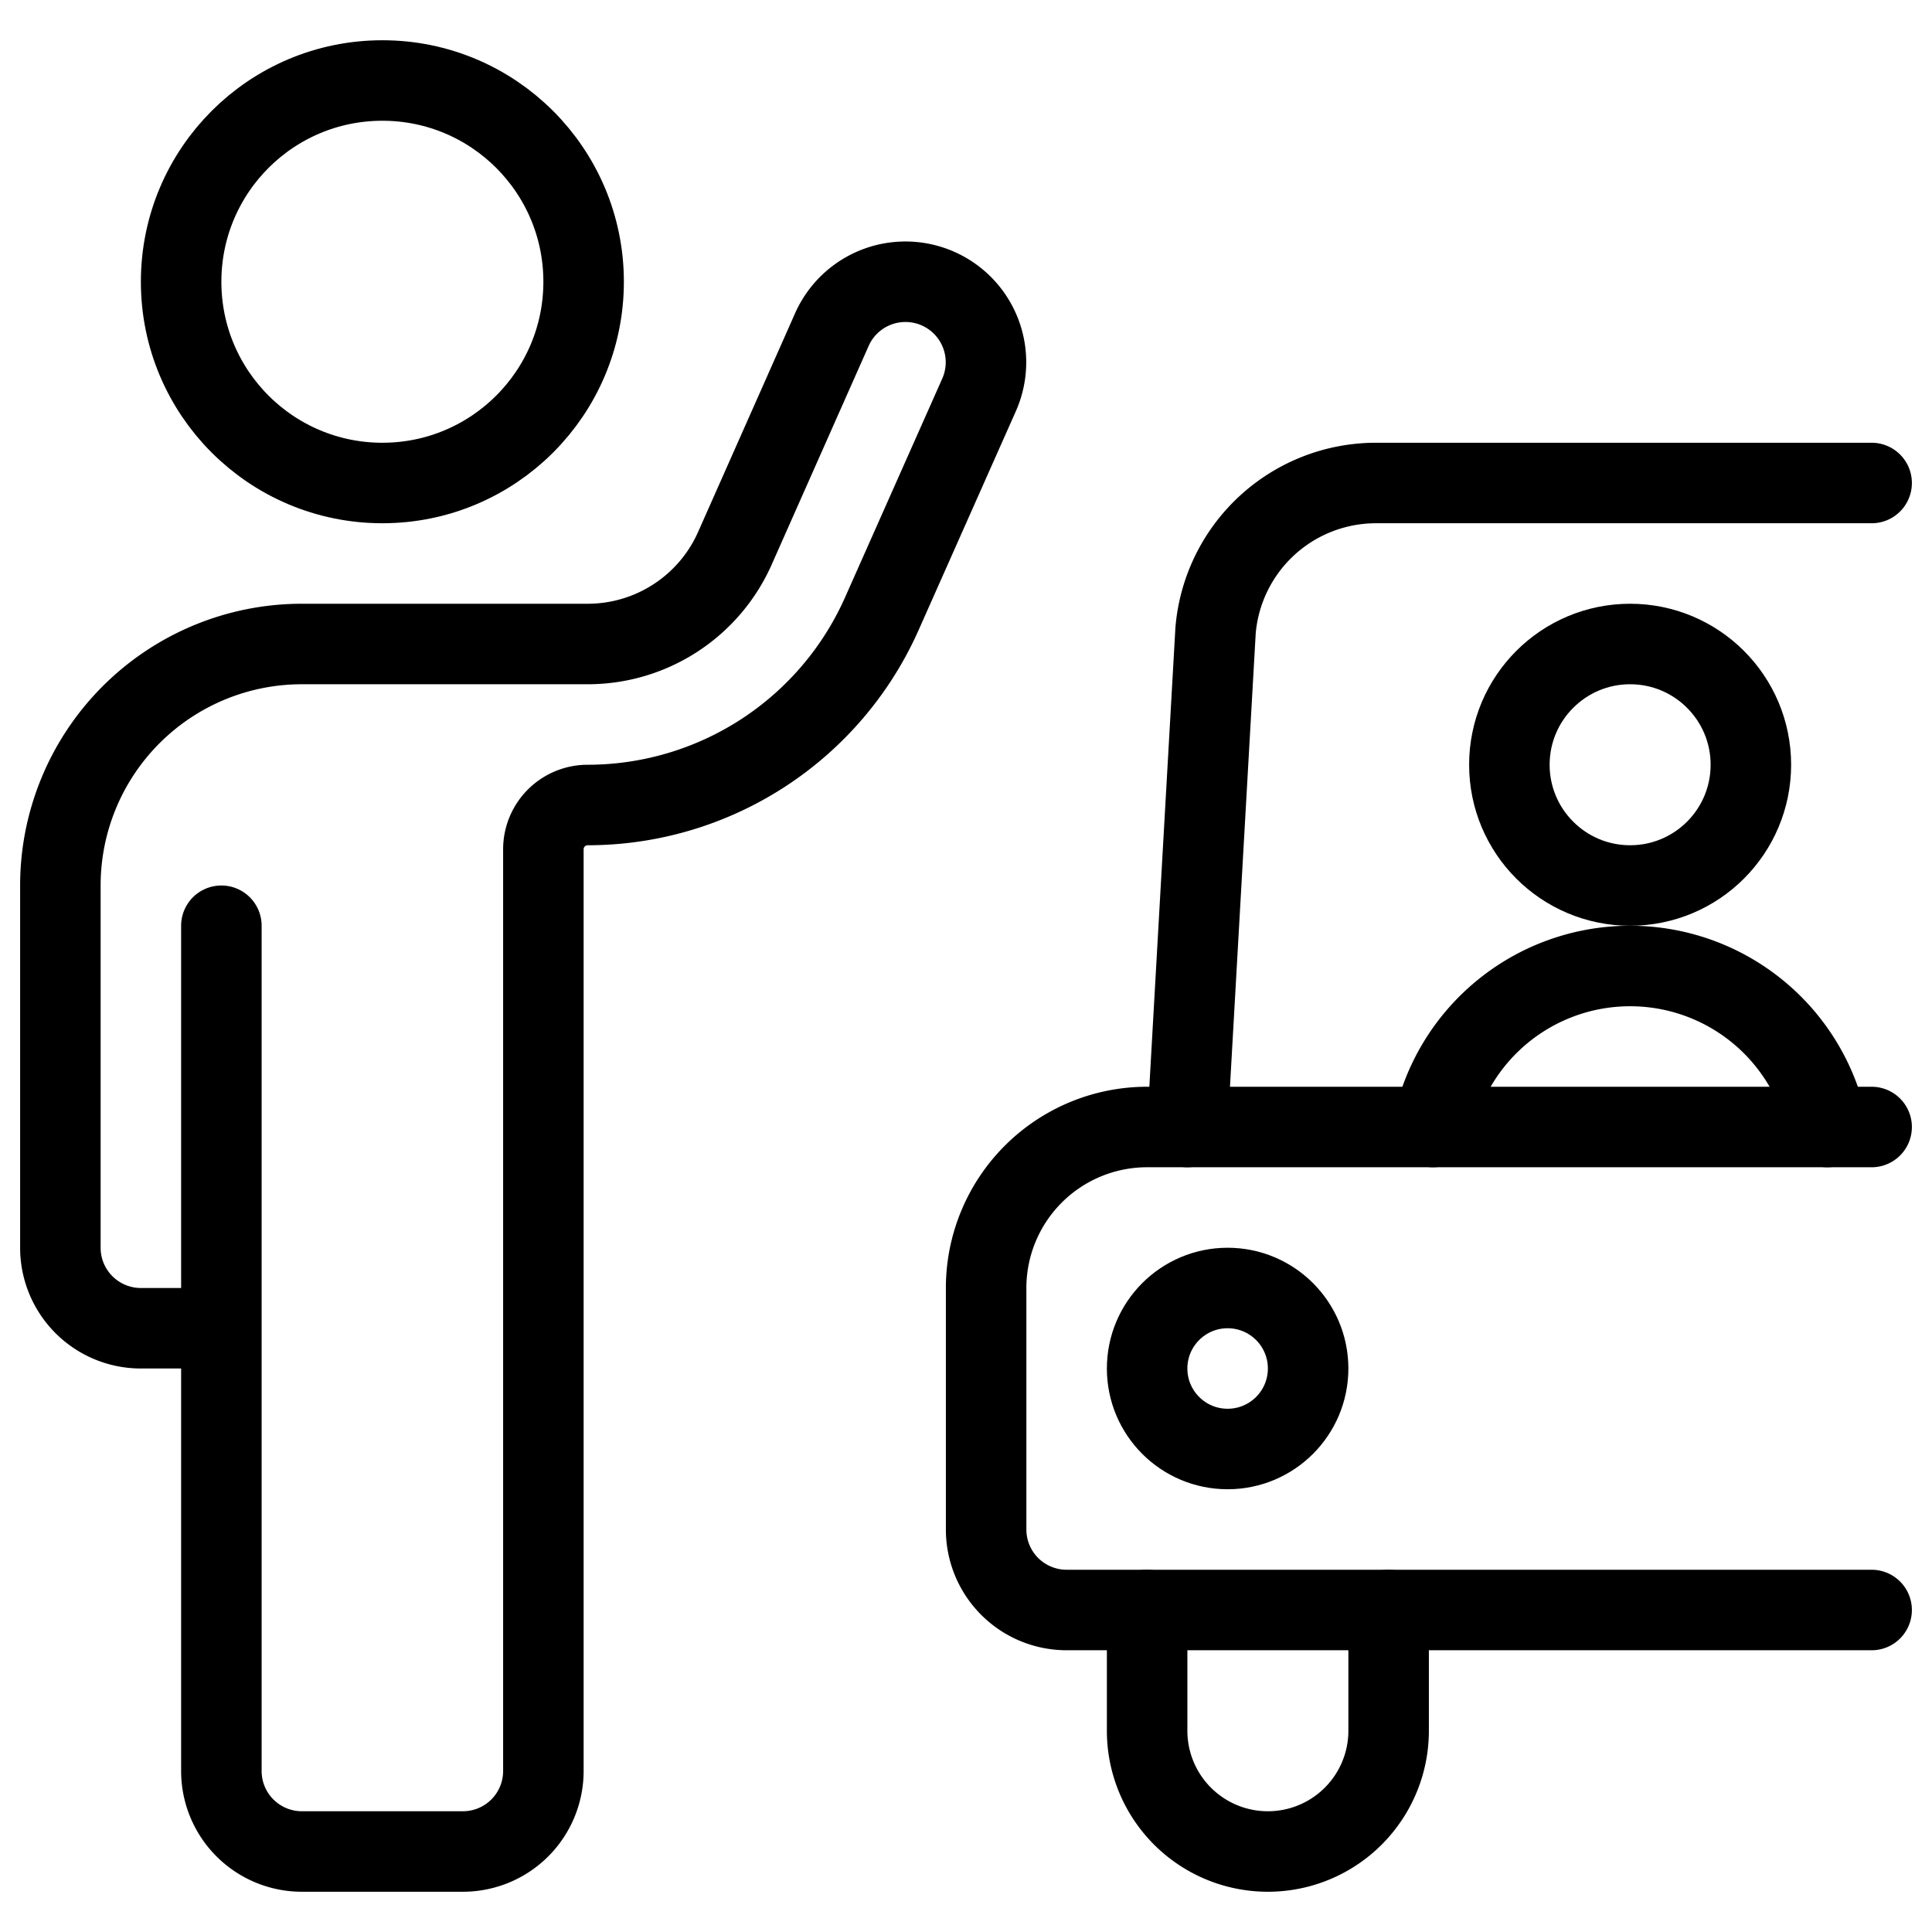
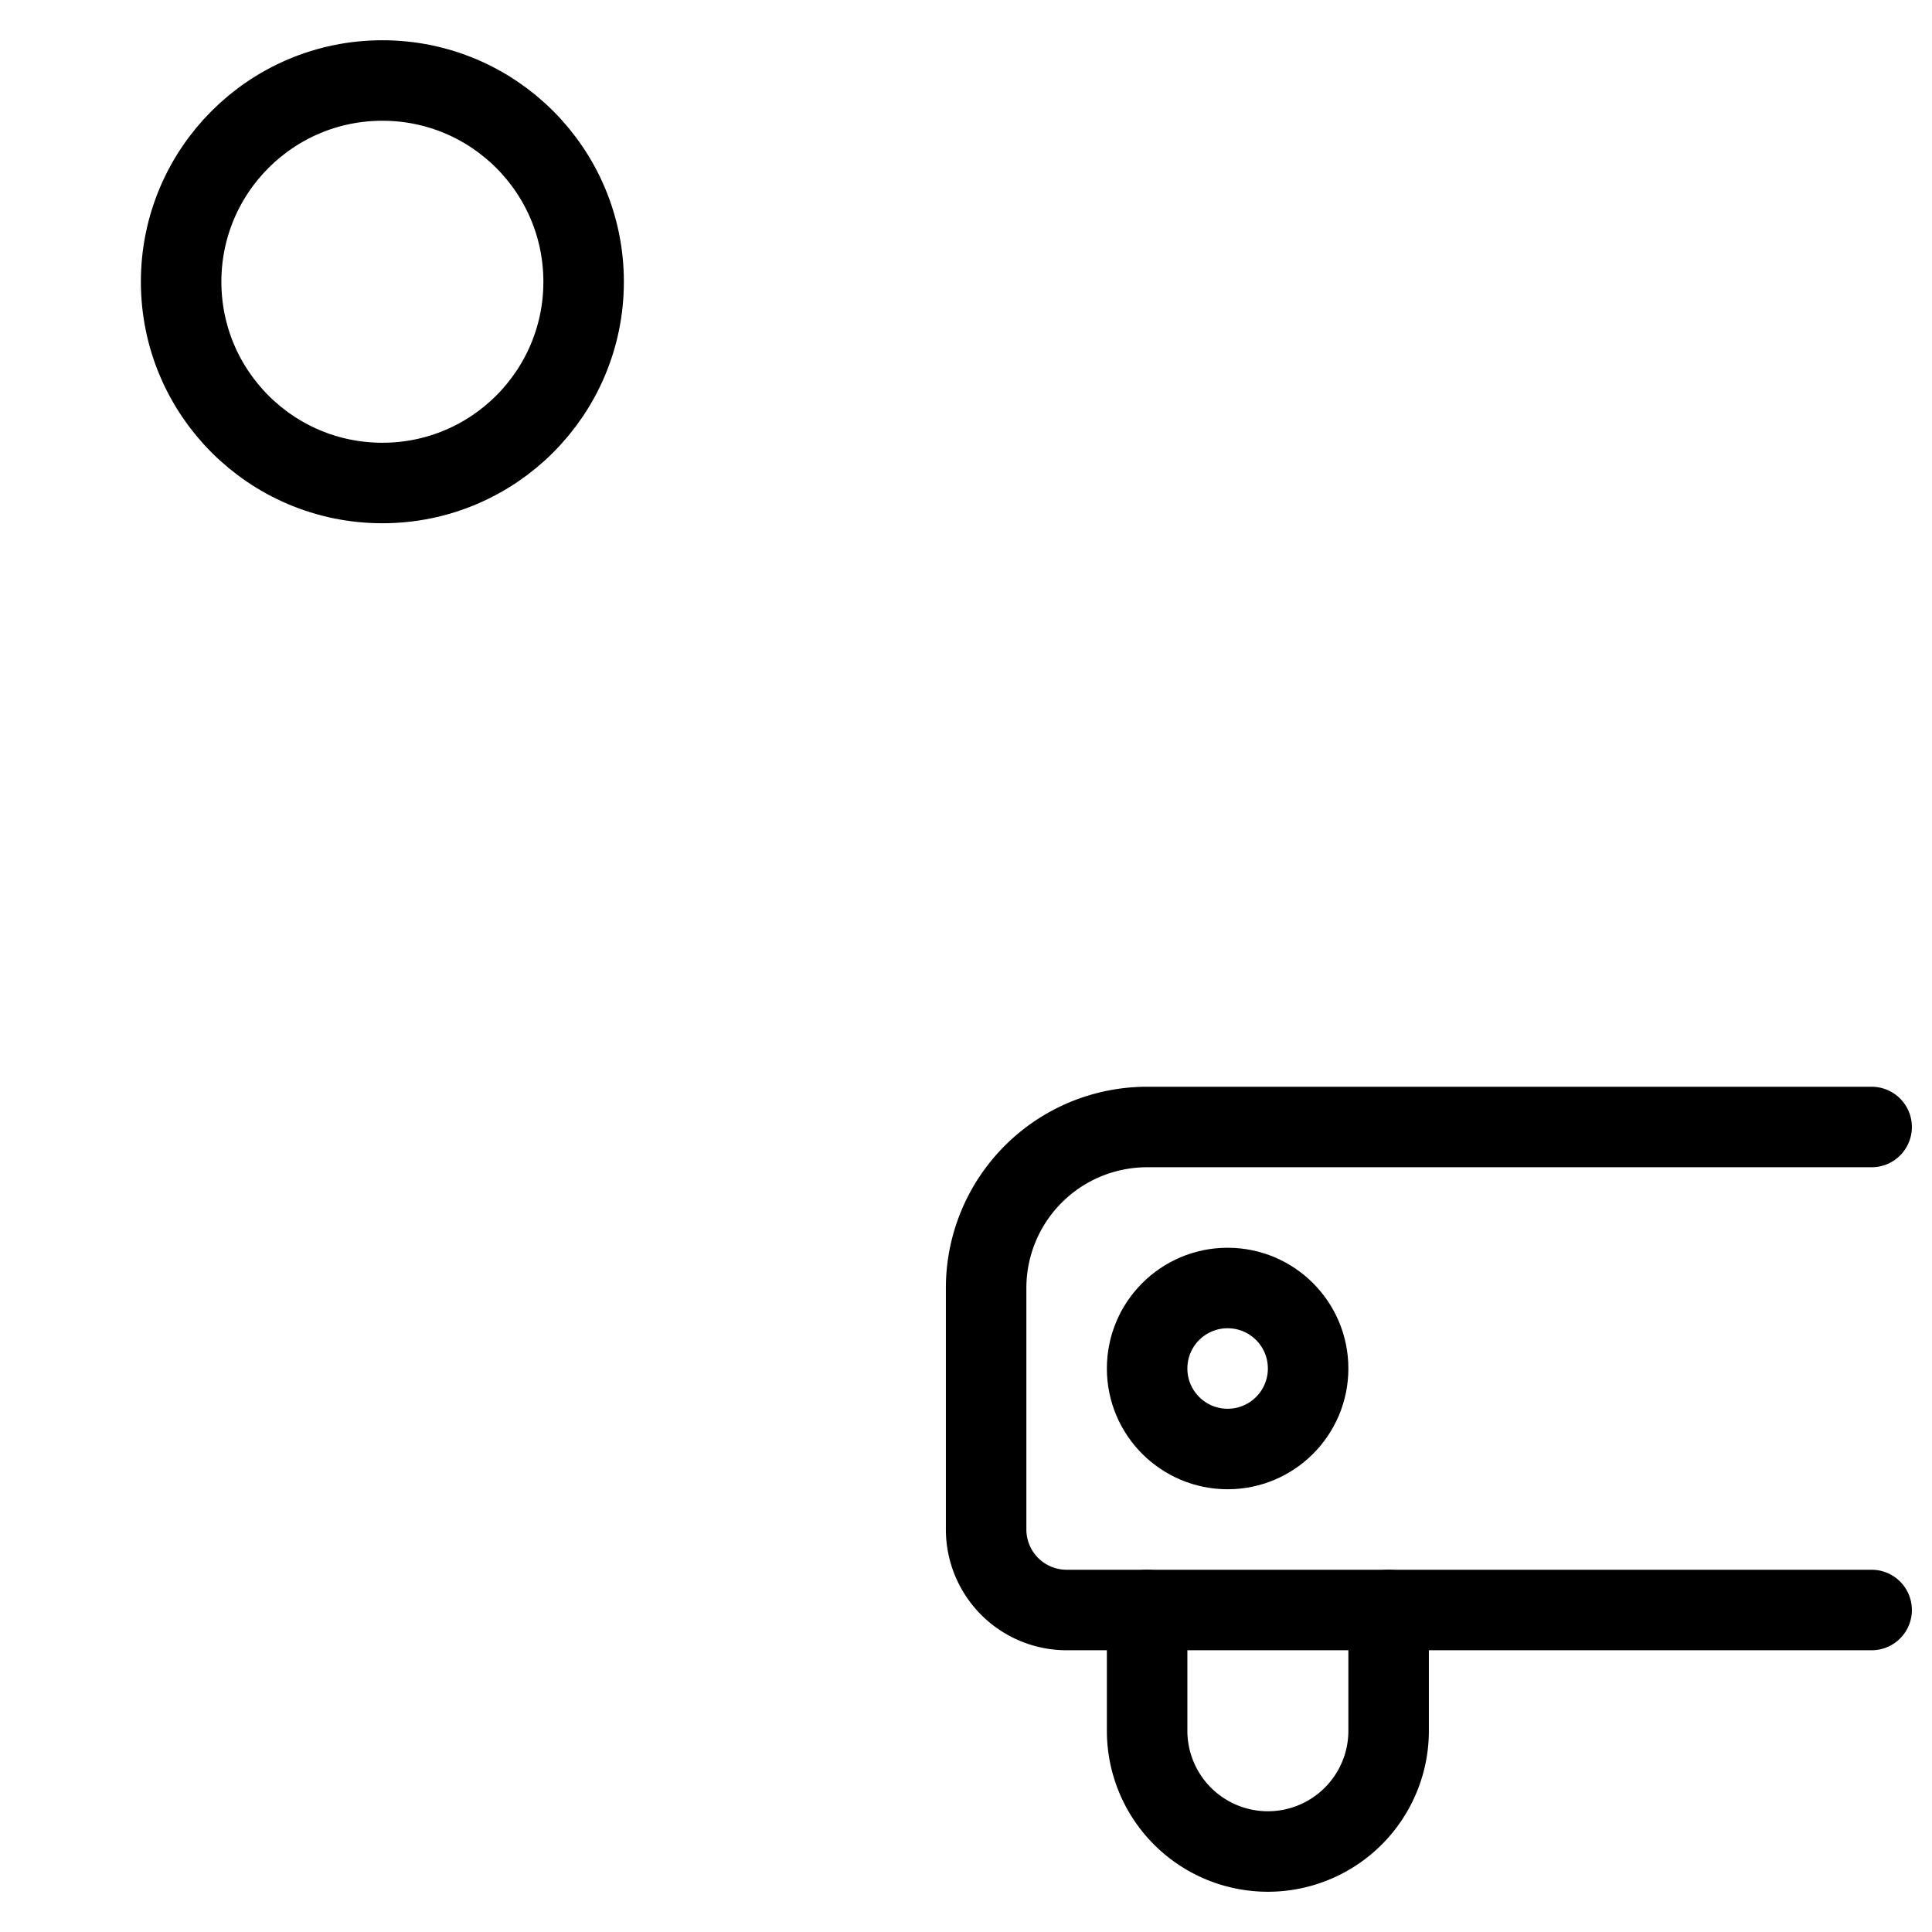
<svg xmlns="http://www.w3.org/2000/svg" viewBox="0 0 24 24">
  <defs>
    <style>.a{fill:none;stroke:#000;stroke-linecap:round;stroke-linejoin:round;}</style>
  </defs>
  <title>taxi-wave</title>
  <path class="a" d="M23.25,20h-10a1,1,0,0,1-1-1V16a2,2,0,0,1,2-2h9" />
-   <path class="a" d="M14.75,14,15.1,7.834A2,2,0,0,1,17.09,6h6.16" />
  <circle class="a" cx="15.25" cy="17" r="1" />
  <path class="a" d="M17.25,20v1.5a1.5,1.5,0,0,1-3,0V20" />
-   <circle class="a" cx="20.25" cy="9.5" r="1.5" />
  <circle class="a" cx="4.75" cy="3.5" r="2.5" />
-   <path class="a" d="M2.75,11.5V22a1,1,0,0,0,1,1h2a1,1,0,0,0,1-1V10.55A.55.55,0,0,1,7.3,10h0a4,4,0,0,0,3.654-2.375l1.208-2.719a1,1,0,1,0-1.828-.812L9.129,6.811A2,2,0,0,1,7.3,8H3.75a3,3,0,0,0-3,3v4.5a1,1,0,0,0,1,1h1" />
-   <path class="a" d="M22.7,14a2.5,2.5,0,0,0-2.45-2h0a2.5,2.5,0,0,0-2.45,2" />
</svg>